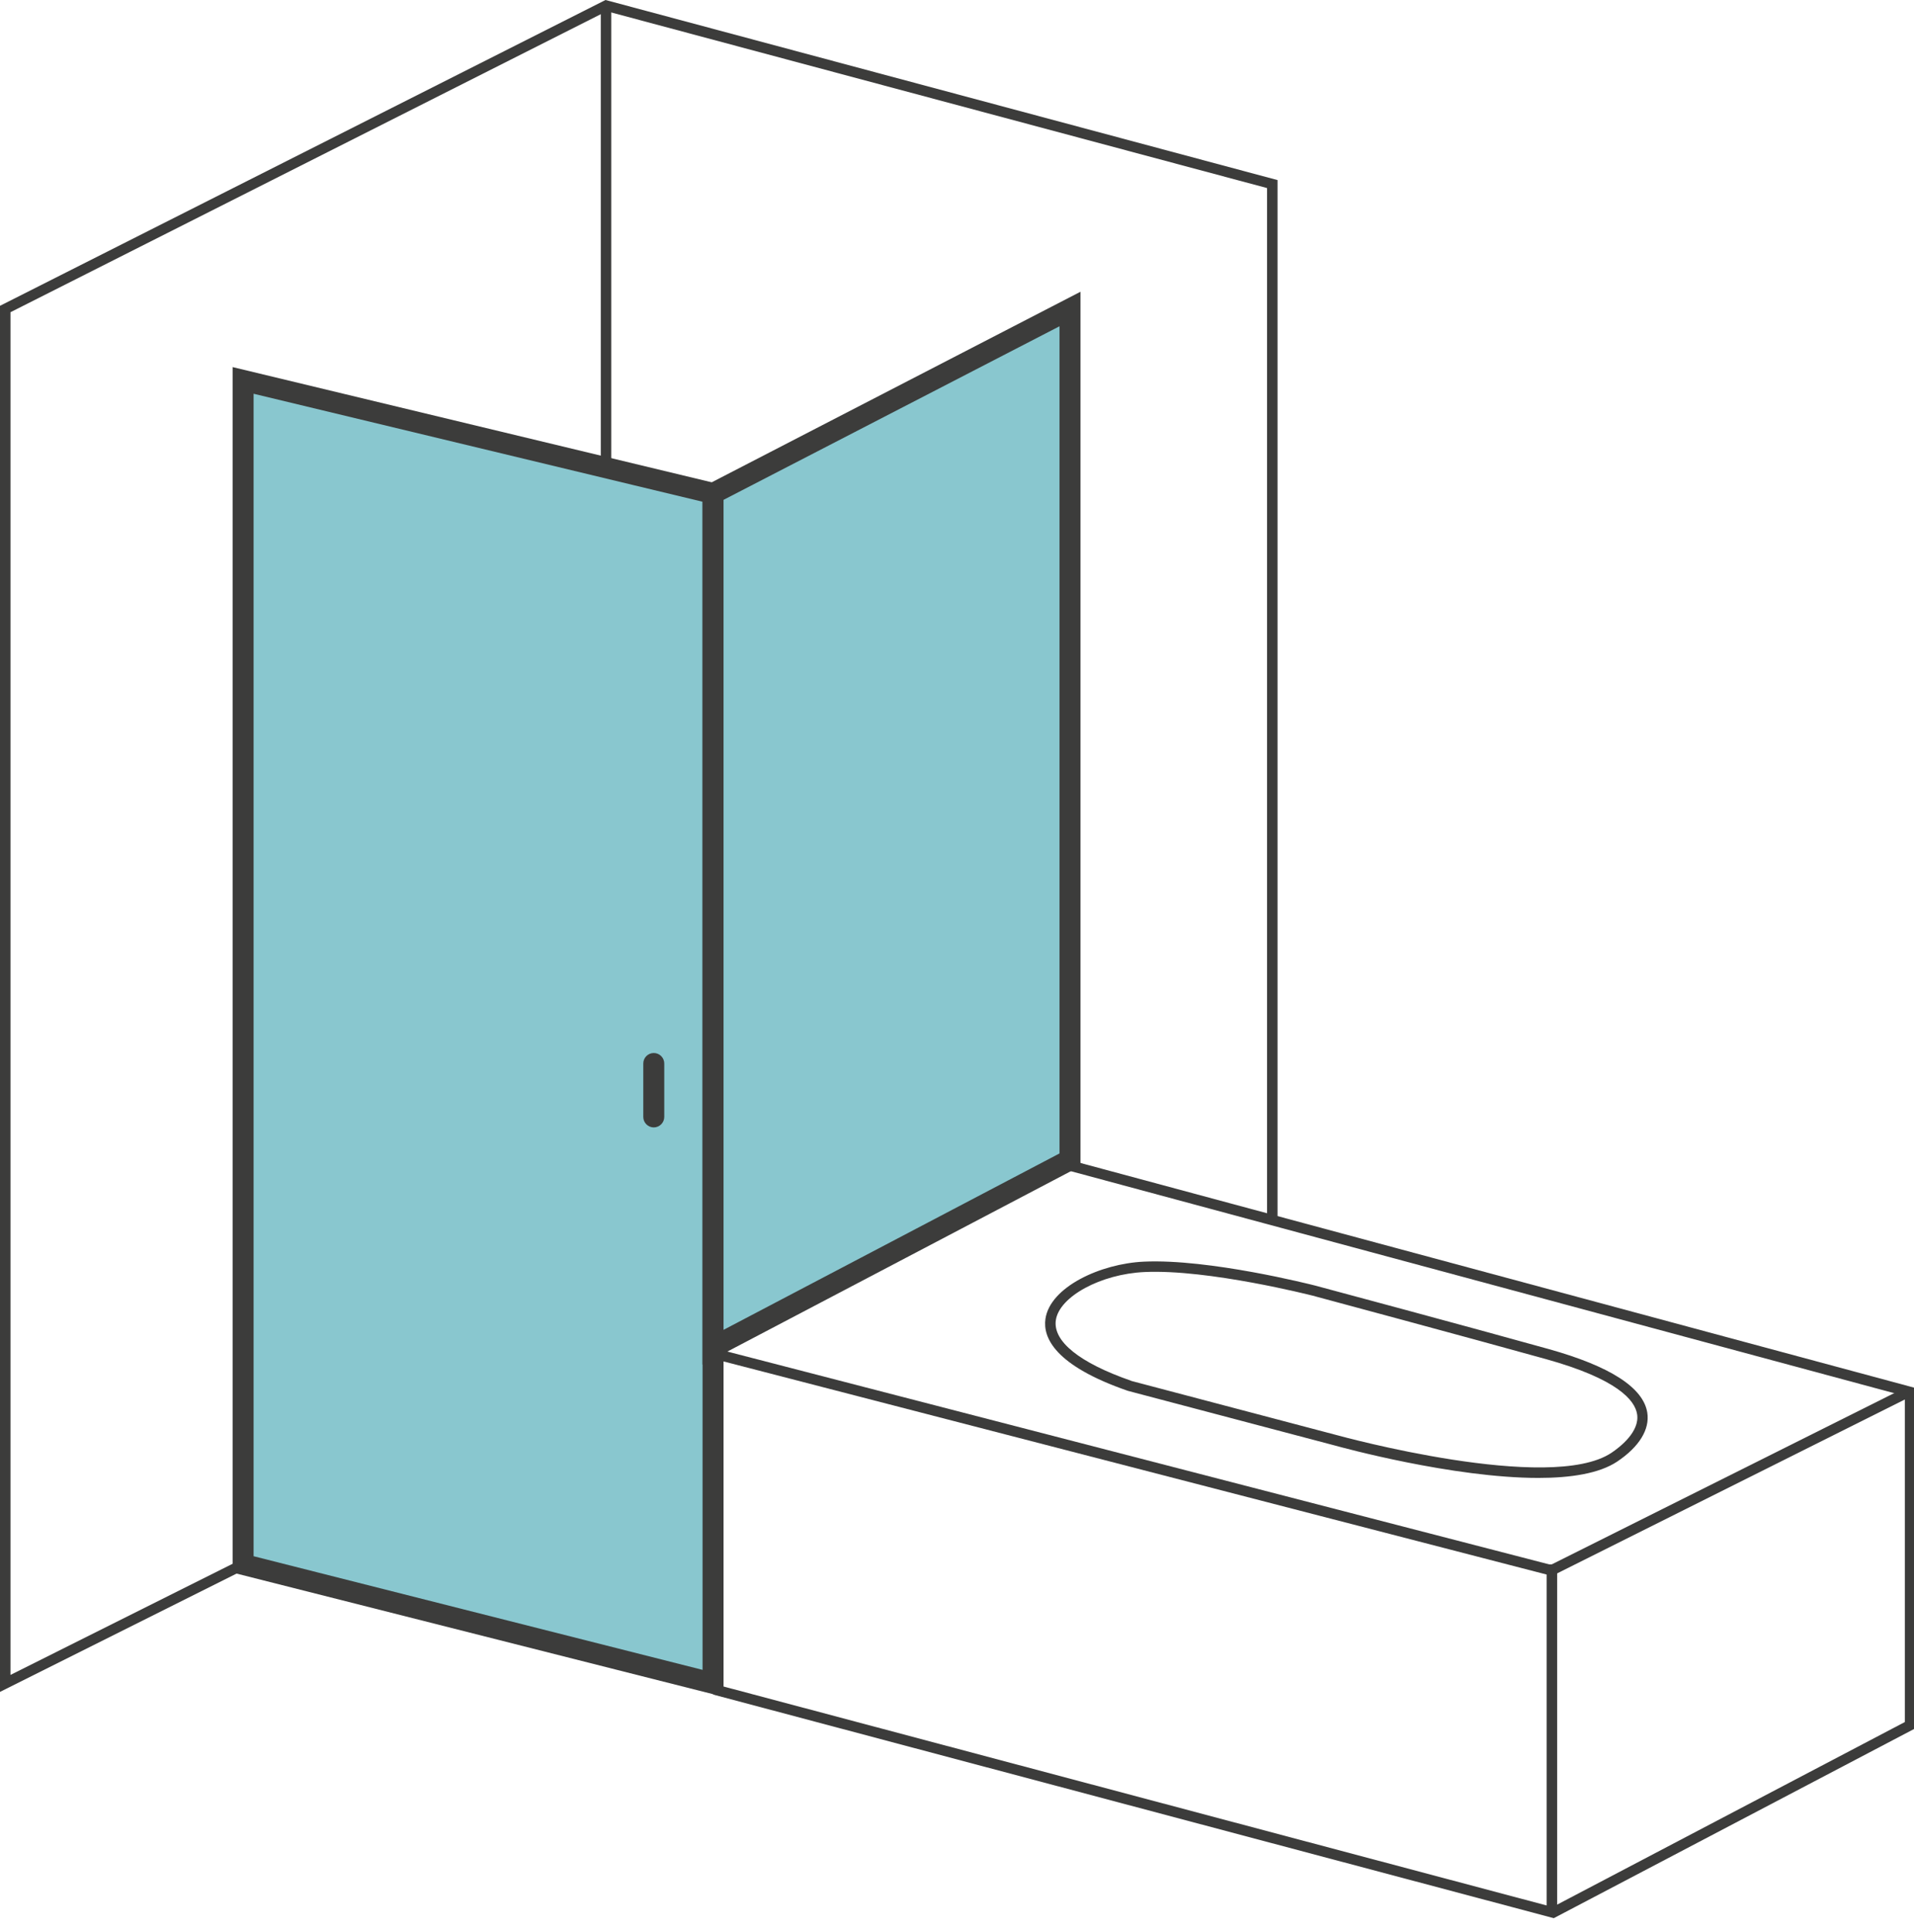
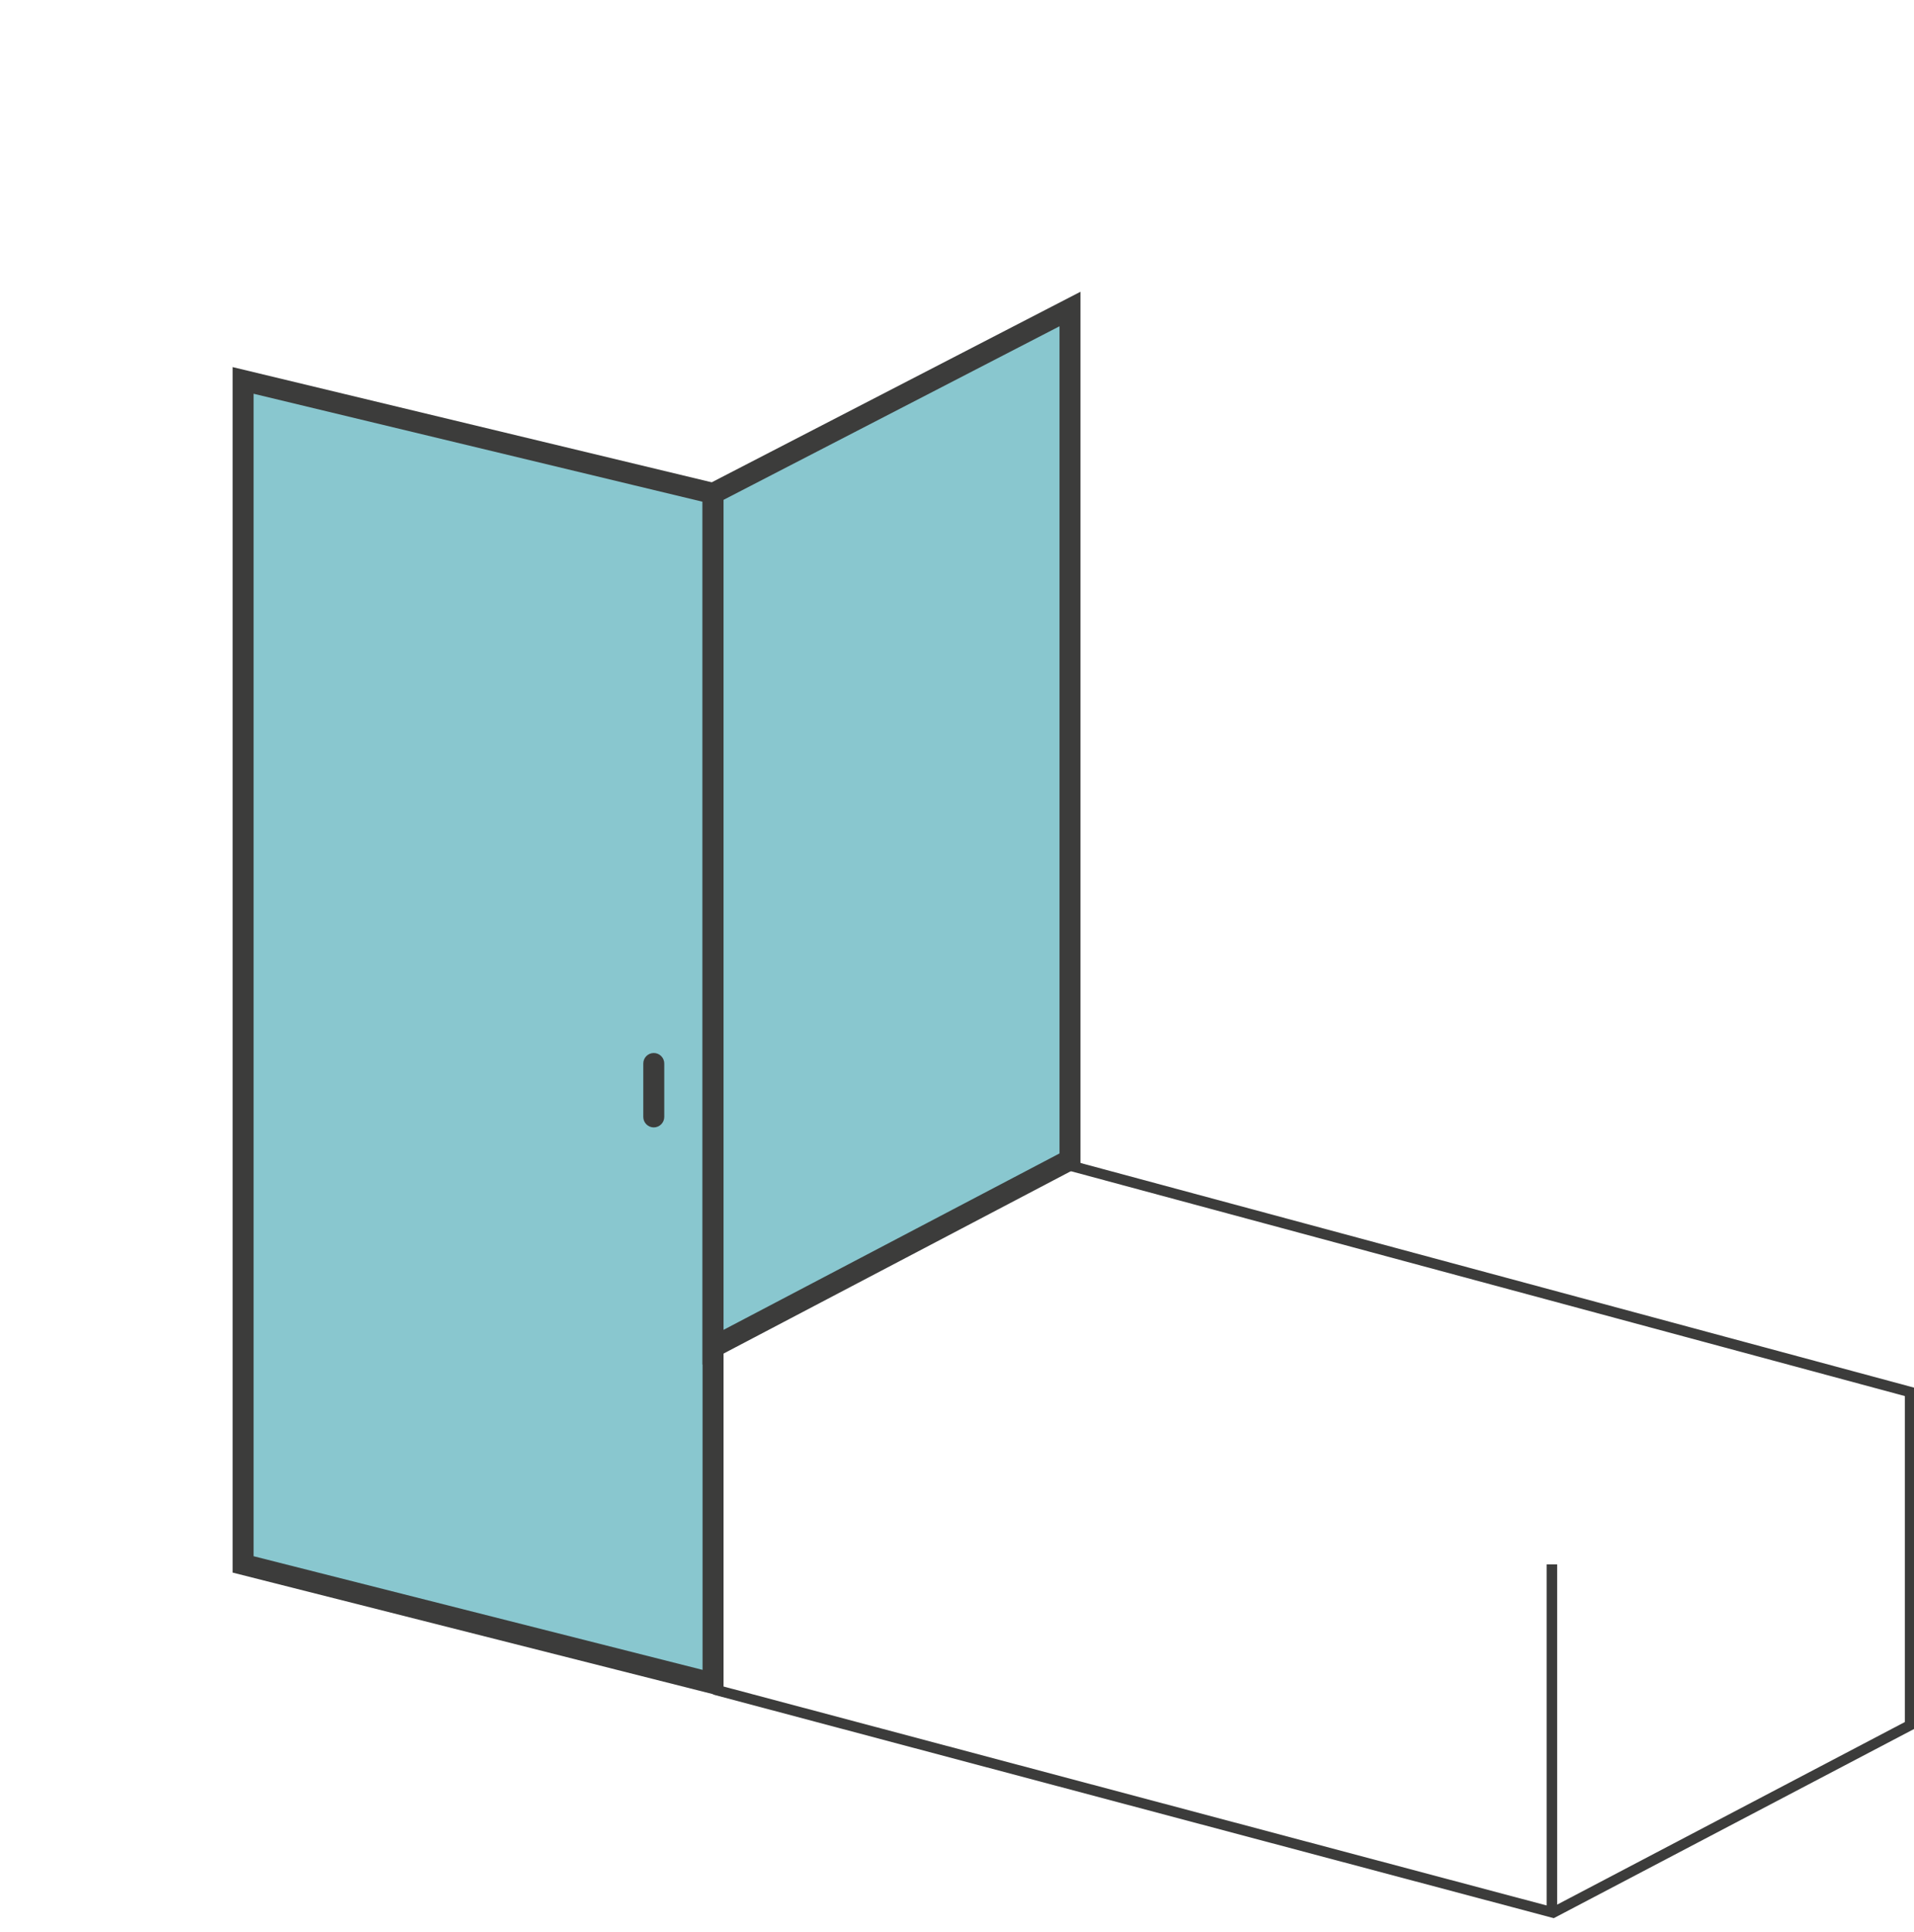
<svg xmlns="http://www.w3.org/2000/svg" id="Ebene_1" viewBox="0 0 182.42 184.11">
  <defs>
    <style>.cls-1{fill:none;}.cls-2{clip-path:url(#clippath);}.cls-3{fill:#89c7cf;}.cls-4{fill:#3c3c3b;}</style>
    <clipPath id="clippath">
      <polygon class="cls-1" points="0 182.2 182.42 184.11 182.42 0 0 0 0 182.2" />
    </clipPath>
  </defs>
  <polygon class="cls-3" points="23.18 36.25 67.96 47.02 67.96 160.41 23.18 149.07 23.18 36.25" />
  <path class="cls-4" d="M68.96,161.69l-46.79-11.84V34.98l46.79,11.25v115.46Zm-44.79-13.4l42.79,10.83V47.81l-42.79-10.29v110.77Z" />
  <polygon class="cls-3" points="67.96 47.02 101.98 29.45 101.98 110.52 67.96 128.37 67.96 47.02" />
-   <path class="cls-4" d="M66.96,130.03V46.41l36.02-18.61V111.12l-36.02,18.91Zm2-82.4V126.72l32.02-16.81V31.09l-32.02,16.54Z" />
+   <path class="cls-4" d="M66.96,130.03V46.41l36.02-18.61V111.12l-36.02,18.91m2-82.4V126.72l32.02-16.81V31.09l-32.02,16.54Z" />
  <g class="cls-2">
-     <polygon class="cls-4" points="0 161.22 0 29.14 57.71 0 121.76 17.16 121.76 115.97 120.76 115.83 120.76 17.92 57.82 1.07 1 29.75 1 159.6 22.95 148.62 23.4 149.52 0 161.22" />
-     <rect class="cls-4" x="57.26" y=".53" width="1" height="43.37" />
    <polygon class="cls-4" points="148.09 182.78 147.9 182.73 67.96 161.47 68.22 160.51 147.97 181.72 181.55 164.09 181.55 133.03 101.98 111.58 102.24 110.62 182.55 132.26 182.55 164.69 148.09 182.78" />
-     <polygon class="cls-4" points="147.92 150.17 67.8 129.43 68.05 128.46 147.81 149.11 181.65 132.19 182.1 133.08 147.92 150.17" />
    <rect class="cls-4" x="147.41" y="149.07" width="1" height="32.99" />
-     <path class="cls-4" d="M146.63,140.83c-8.16,0-18.8-2.92-19.41-3.09l-19.73-5.21c-6.96-2.41-8.11-5.07-7.85-6.86,.44-3.02,5.22-5.26,9.4-5.45,6.22-.28,15.9,2.18,16.3,2.28,.16,.04,15.25,4.09,22.26,6.05,5.86,1.64,9.02,3.67,9.4,6.06,.25,1.6-.77,3.26-2.88,4.67-1.7,1.13-4.43,1.55-7.5,1.55Zm-38.83-9.25l19.68,5.19c.21,.06,20.26,5.56,26.1,1.67,.82-.55,2.71-2.01,2.45-3.68-.21-1.35-1.9-3.36-8.68-5.25-7-1.95-22.09-6.01-22.25-6.05-.09-.02-9.91-2.53-16.01-2.25-4.18,.19-8.13,2.34-8.46,4.59-.29,2.01,2.25,4.06,7.17,5.77Z" />
  </g>
  <path class="cls-4" d="M61.31,106.43c0,.55,.45,1,1,1s1-.45,1-1v-5.09c0-.55-.45-1-1-1s-1,.45-1,1v5.09Z" />
</svg>